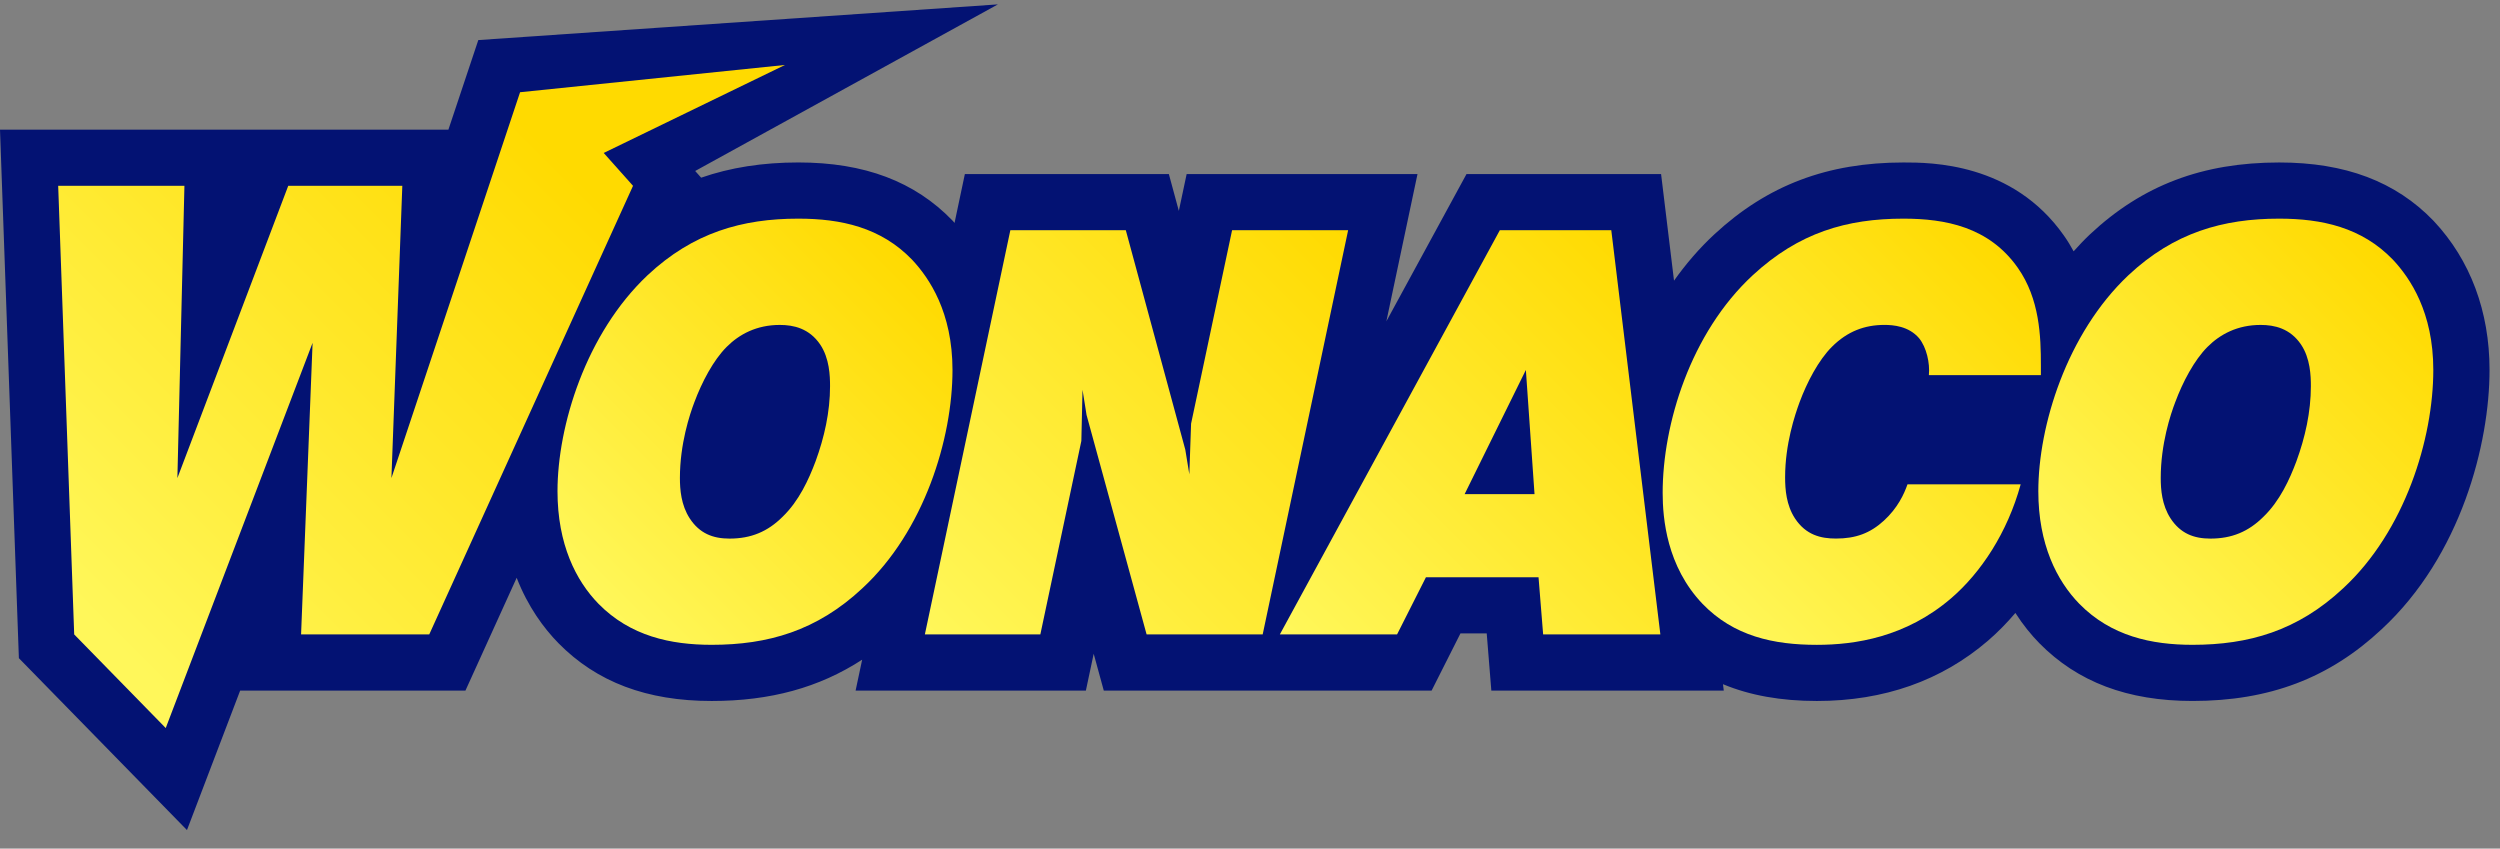
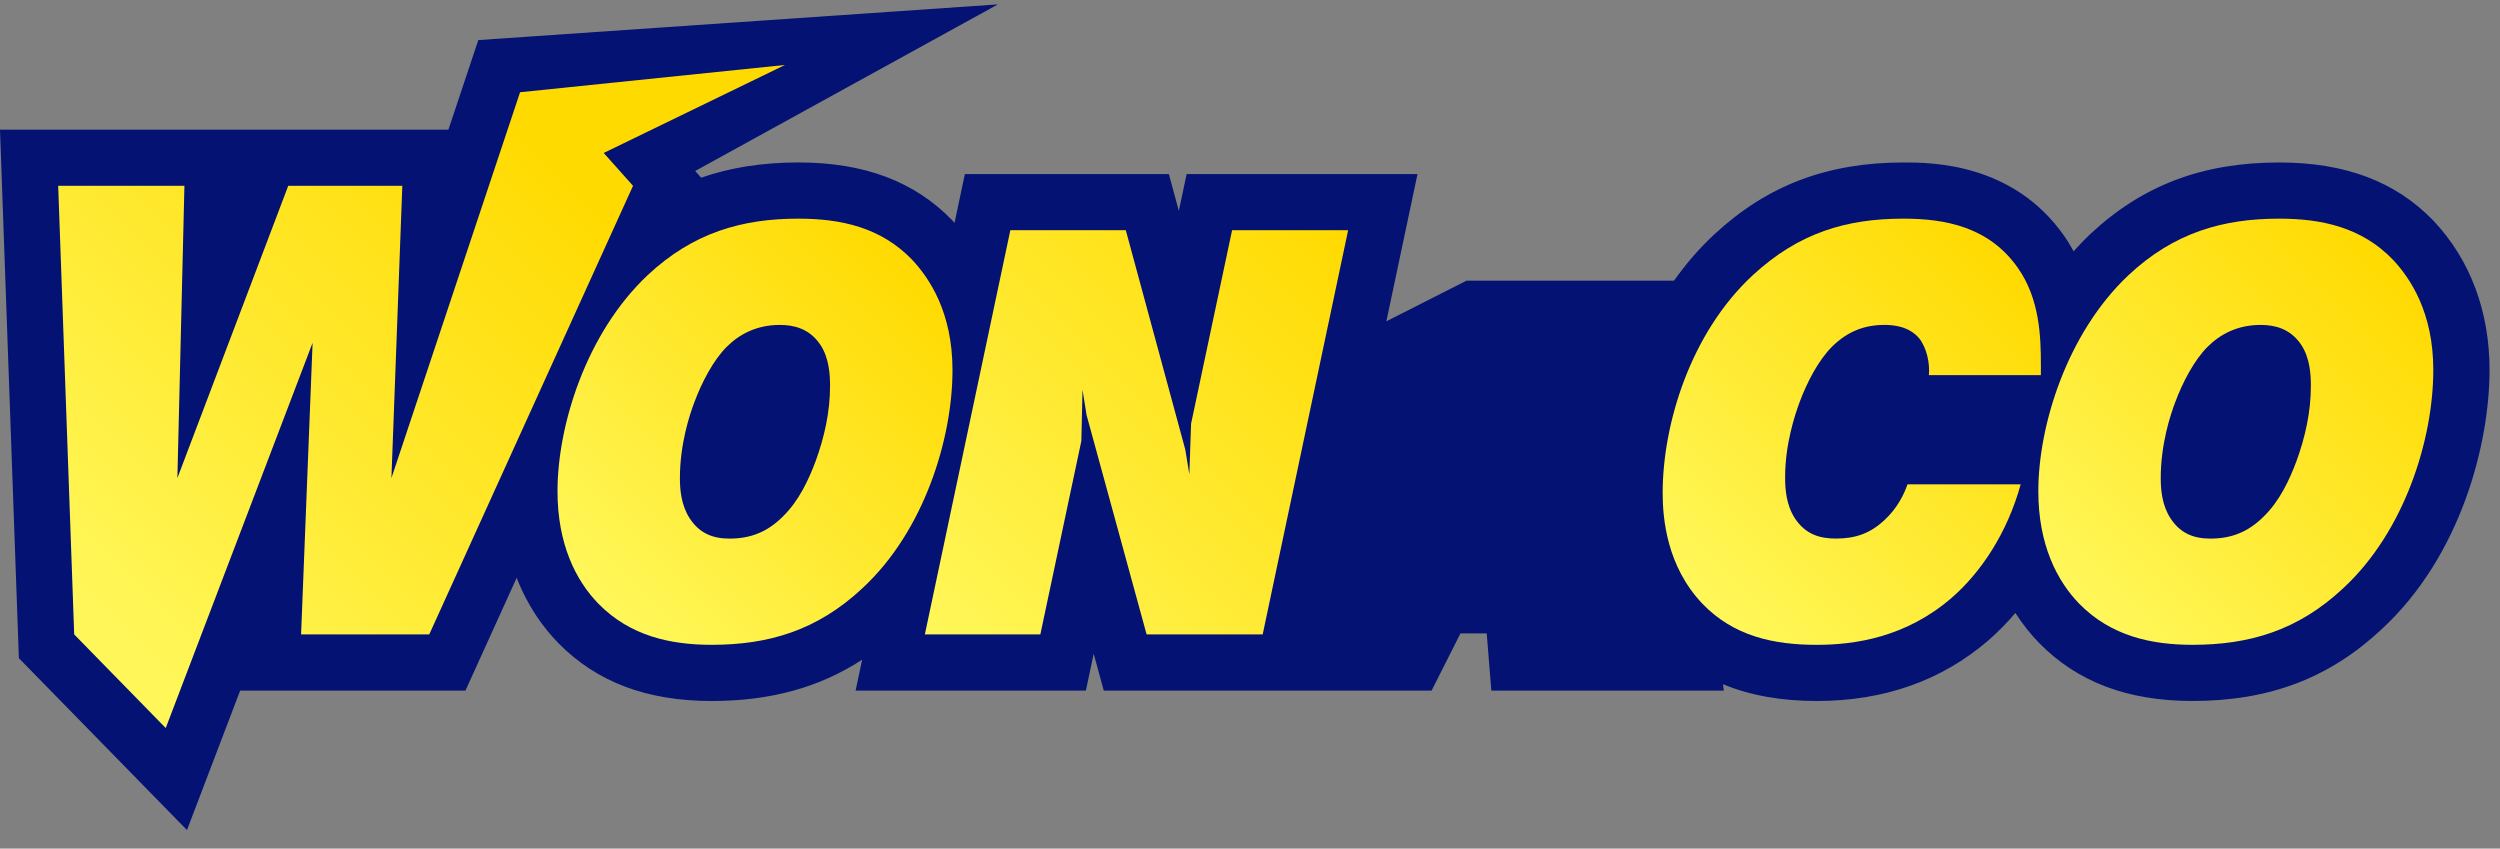
<svg xmlns="http://www.w3.org/2000/svg" width="109" height="37" viewBox="0 0 109 37" fill="none">
  <rect x="0" y="0" width="109" height="37" fill="#808080" stroke="none" />
-   <path d="M106.12 9.647L106.108 9.634L106.096 9.621C104.45 7.914 102.251 7.084 99.374 7.084C96.028 7.084 93.407 8.079 91.128 10.213C90.876 10.451 90.64 10.7 90.41 10.957C90.284 10.724 90.143 10.492 89.982 10.264C87.743 7.084 84.169 7.084 82.995 7.084C79.678 7.084 77.062 8.075 74.761 10.203C74.087 10.826 73.501 11.513 72.987 12.237L72.423 7.588H63.94L60.446 14.008L61.803 7.588H51.738L51.397 9.194L50.962 7.588H42.068L41.618 9.719C41.596 9.695 41.577 9.669 41.556 9.646L41.544 9.633L41.532 9.62C39.886 7.913 37.688 7.083 34.81 7.083C33.252 7.083 31.852 7.302 30.57 7.747L30.31 7.455L43.509 0.191L20.854 1.747L19.55 5.654H0L0.823 28.696L8.152 36.191L10.471 30.109L20.293 30.11L22.527 25.192C23.022 26.464 23.715 27.394 24.343 28.037C26.015 29.739 28.2 30.563 31.03 30.563C33.583 30.563 35.711 29.983 37.59 28.762L37.304 30.11H47.344L47.685 28.504L48.125 30.11H62.418L63.676 27.617H64.821L65.022 30.11H72.393H75.156L75.122 29.831C76.302 30.321 77.659 30.563 79.217 30.563C82.14 30.563 84.651 29.677 86.68 27.931C87.104 27.565 87.5 27.161 87.871 26.725C88.208 27.252 88.568 27.687 88.908 28.036C90.581 29.738 92.766 30.562 95.596 30.562C98.943 30.562 101.563 29.567 103.842 27.433C107.309 24.224 108.544 19.336 108.544 16.129C108.544 13.58 107.706 11.339 106.12 9.647Z" fill="#031273" />
+   <path d="M106.12 9.647L106.108 9.634L106.096 9.621C104.45 7.914 102.251 7.084 99.374 7.084C96.028 7.084 93.407 8.079 91.128 10.213C90.876 10.451 90.64 10.7 90.41 10.957C90.284 10.724 90.143 10.492 89.982 10.264C87.743 7.084 84.169 7.084 82.995 7.084C79.678 7.084 77.062 8.075 74.761 10.203C74.087 10.826 73.501 11.513 72.987 12.237H63.94L60.446 14.008L61.803 7.588H51.738L51.397 9.194L50.962 7.588H42.068L41.618 9.719C41.596 9.695 41.577 9.669 41.556 9.646L41.544 9.633L41.532 9.62C39.886 7.913 37.688 7.083 34.81 7.083C33.252 7.083 31.852 7.302 30.57 7.747L30.31 7.455L43.509 0.191L20.854 1.747L19.55 5.654H0L0.823 28.696L8.152 36.191L10.471 30.109L20.293 30.11L22.527 25.192C23.022 26.464 23.715 27.394 24.343 28.037C26.015 29.739 28.2 30.563 31.03 30.563C33.583 30.563 35.711 29.983 37.59 28.762L37.304 30.11H47.344L47.685 28.504L48.125 30.11H62.418L63.676 27.617H64.821L65.022 30.11H72.393H75.156L75.122 29.831C76.302 30.321 77.659 30.563 79.217 30.563C82.14 30.563 84.651 29.677 86.68 27.931C87.104 27.565 87.5 27.161 87.871 26.725C88.208 27.252 88.568 27.687 88.908 28.036C90.581 29.738 92.766 30.562 95.596 30.562C98.943 30.562 101.563 29.567 103.842 27.433C107.309 24.224 108.544 19.336 108.544 16.129C108.544 13.58 107.706 11.339 106.12 9.647Z" fill="#031273" />
  <path d="M39.765 11.321C38.405 9.912 36.668 9.533 34.805 9.533C32.363 9.533 30.222 10.137 28.234 12C25.54 14.543 24.307 18.571 24.307 21.416C24.307 23.732 25.112 25.319 26.095 26.326C27.48 27.735 29.242 28.114 31.03 28.114C33.472 28.114 35.613 27.509 37.601 25.647C40.295 23.155 41.529 19.126 41.529 16.13C41.527 13.612 40.521 12.127 39.765 11.321ZM35.561 20.108C35.259 20.914 34.831 21.846 34.126 22.526C33.472 23.181 32.741 23.483 31.809 23.483C31.08 23.483 30.5 23.256 30.072 22.602C29.695 22.022 29.644 21.343 29.644 20.839C29.644 19.354 30.072 18.07 30.273 17.541C30.601 16.66 31.103 15.703 31.683 15.124C32.236 14.57 32.992 14.167 34 14.167C34.604 14.167 35.284 14.318 35.762 15.023C36.165 15.627 36.19 16.383 36.19 16.836C36.19 17.968 35.938 19.076 35.561 20.108Z" fill="url(#paint0_linear_35249_28)" />
  <path d="M53.719 10.037L51.931 18.472L51.855 20.68L51.679 19.605L49.085 10.037H44.051L40.324 27.661H45.359L47.147 19.226L47.198 16.994L47.374 18.093L49.992 27.661H55.053L58.779 10.037H53.719Z" fill="url(#paint1_linear_35249_28)" />
-   <path d="M65.393 10.037L55.801 27.661H60.912L62.171 25.168H67.08L67.281 27.661H72.392L70.252 10.037H65.393ZM63.858 21.543L66.528 16.13L66.905 21.543H63.858Z" fill="url(#paint2_linear_35249_28)" />
  <path d="M82.137 22.701C81.532 23.254 80.903 23.481 80.047 23.481C79.392 23.481 78.738 23.33 78.259 22.6C77.882 22.021 77.831 21.342 77.831 20.812C77.831 19.352 78.259 18.093 78.46 17.54C78.787 16.659 79.29 15.702 79.87 15.122C80.55 14.442 81.305 14.166 82.16 14.166C82.538 14.166 83.218 14.216 83.671 14.745C83.998 15.148 84.15 15.829 84.099 16.357H88.983V15.929C88.983 14.669 88.932 13.034 87.975 11.674C86.717 9.886 84.804 9.533 82.991 9.533C80.524 9.533 78.434 10.137 76.42 12C73.701 14.518 72.492 18.497 72.492 21.492C72.492 22.6 72.668 24.69 74.23 26.327C75.59 27.737 77.327 28.115 79.214 28.115C80.876 28.115 83.092 27.788 85.08 26.076C86.365 24.968 87.522 23.231 88.102 21.116H83.167C83.018 21.543 82.741 22.147 82.137 22.701Z" fill="url(#paint3_linear_35249_28)" />
  <path d="M104.33 11.321C102.97 9.912 101.232 9.533 99.37 9.533C96.927 9.533 94.787 10.137 92.799 12C90.105 14.543 88.871 18.571 88.871 21.417C88.871 23.732 89.677 25.319 90.658 26.326C92.043 27.735 93.805 28.114 95.593 28.114C98.035 28.114 100.176 27.51 102.164 25.647C104.858 23.155 106.092 19.126 106.092 16.13C106.092 13.612 105.085 12.127 104.33 11.321ZM100.125 20.108C99.824 20.914 99.395 21.846 98.691 22.526C98.035 23.181 97.306 23.483 96.374 23.483C95.644 23.483 95.065 23.256 94.636 22.602C94.259 22.022 94.208 21.343 94.208 20.839C94.208 19.354 94.636 18.07 94.838 17.541C95.165 16.66 95.668 15.703 96.247 15.124C96.801 14.57 97.556 14.167 98.564 14.167C99.168 14.167 99.849 14.318 100.326 15.023C100.73 15.627 100.754 16.383 100.754 16.836C100.754 17.968 100.502 19.076 100.125 20.108Z" fill="url(#paint4_linear_35249_28)" />
  <path d="M26.322 6.669L34.227 2.832L22.675 4.021L17.066 20.844L17.541 8.102H12.567L7.734 20.844L8.041 8.102H2.537L3.235 27.661L7.226 31.743L13.629 14.948L13.127 27.661H18.715L27.6 8.102L26.322 6.669Z" fill="url(#paint5_linear_35249_28)" />
  <defs>
    <linearGradient id="paint0_linear_35249_28" x1="25.755" y1="25.988" x2="40.094" y2="11.649" gradientUnits="userSpaceOnUse">
      <stop stop-color="#FFF75A" />
      <stop offset="1" stop-color="#FFDA00" />
    </linearGradient>
    <linearGradient id="paint1_linear_35249_28" x1="40.532" y1="27.869" x2="58.572" y2="9.829" gradientUnits="userSpaceOnUse">
      <stop stop-color="#FFF75A" />
      <stop offset="1" stop-color="#FFDA00" />
    </linearGradient>
    <linearGradient id="paint2_linear_35249_28" x1="58.119" y1="29.624" x2="74.157" y2="13.585" gradientUnits="userSpaceOnUse">
      <stop stop-color="#FFF75A" />
      <stop offset="1" stop-color="#FFDA00" />
    </linearGradient>
    <linearGradient id="paint3_linear_35249_28" x1="73.851" y1="25.949" x2="88.104" y2="11.696" gradientUnits="userSpaceOnUse">
      <stop stop-color="#FFF75A" />
      <stop offset="1" stop-color="#FFDA00" />
    </linearGradient>
    <linearGradient id="paint4_linear_35249_28" x1="90.319" y1="25.988" x2="104.659" y2="11.649" gradientUnits="userSpaceOnUse">
      <stop stop-color="#FFF75A" />
      <stop offset="1" stop-color="#FFDA00" />
    </linearGradient>
    <linearGradient id="paint5_linear_35249_28" x1="2.7" y1="25.807" x2="22.989" y2="5.518" gradientUnits="userSpaceOnUse">
      <stop stop-color="#FFF75A" />
      <stop offset="1" stop-color="#FFDA00" />
    </linearGradient>
  </defs>
</svg>